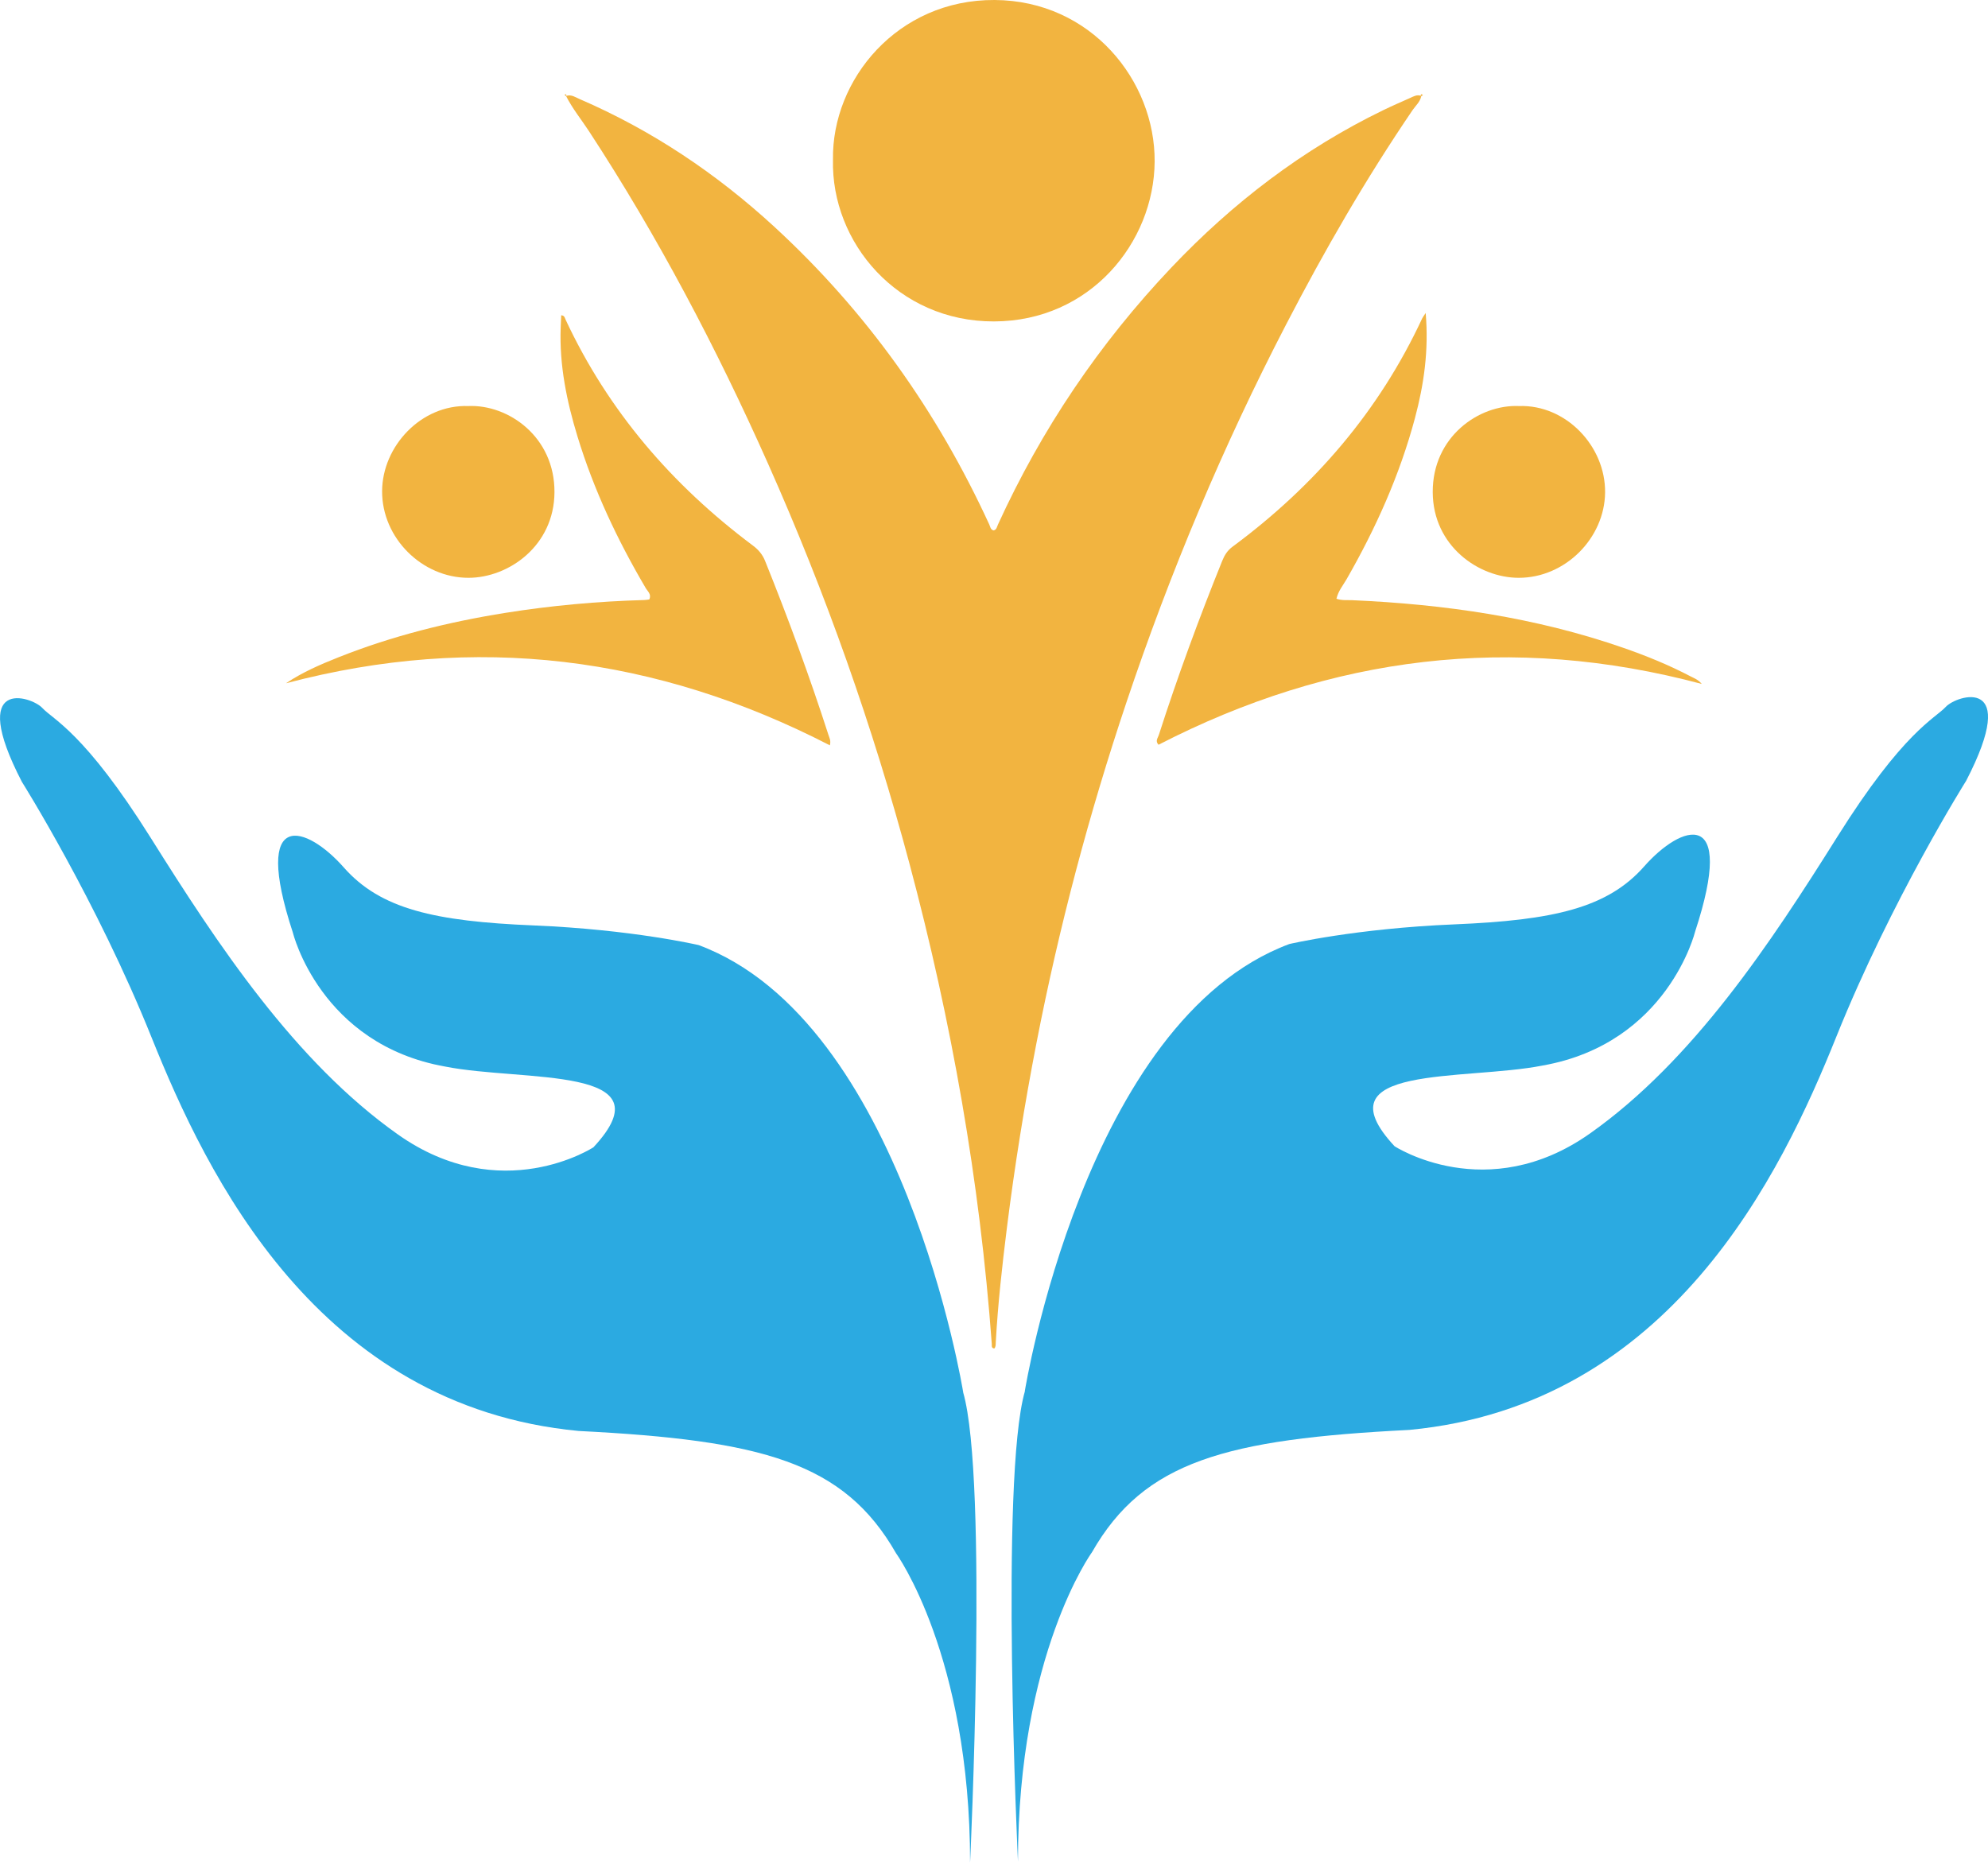
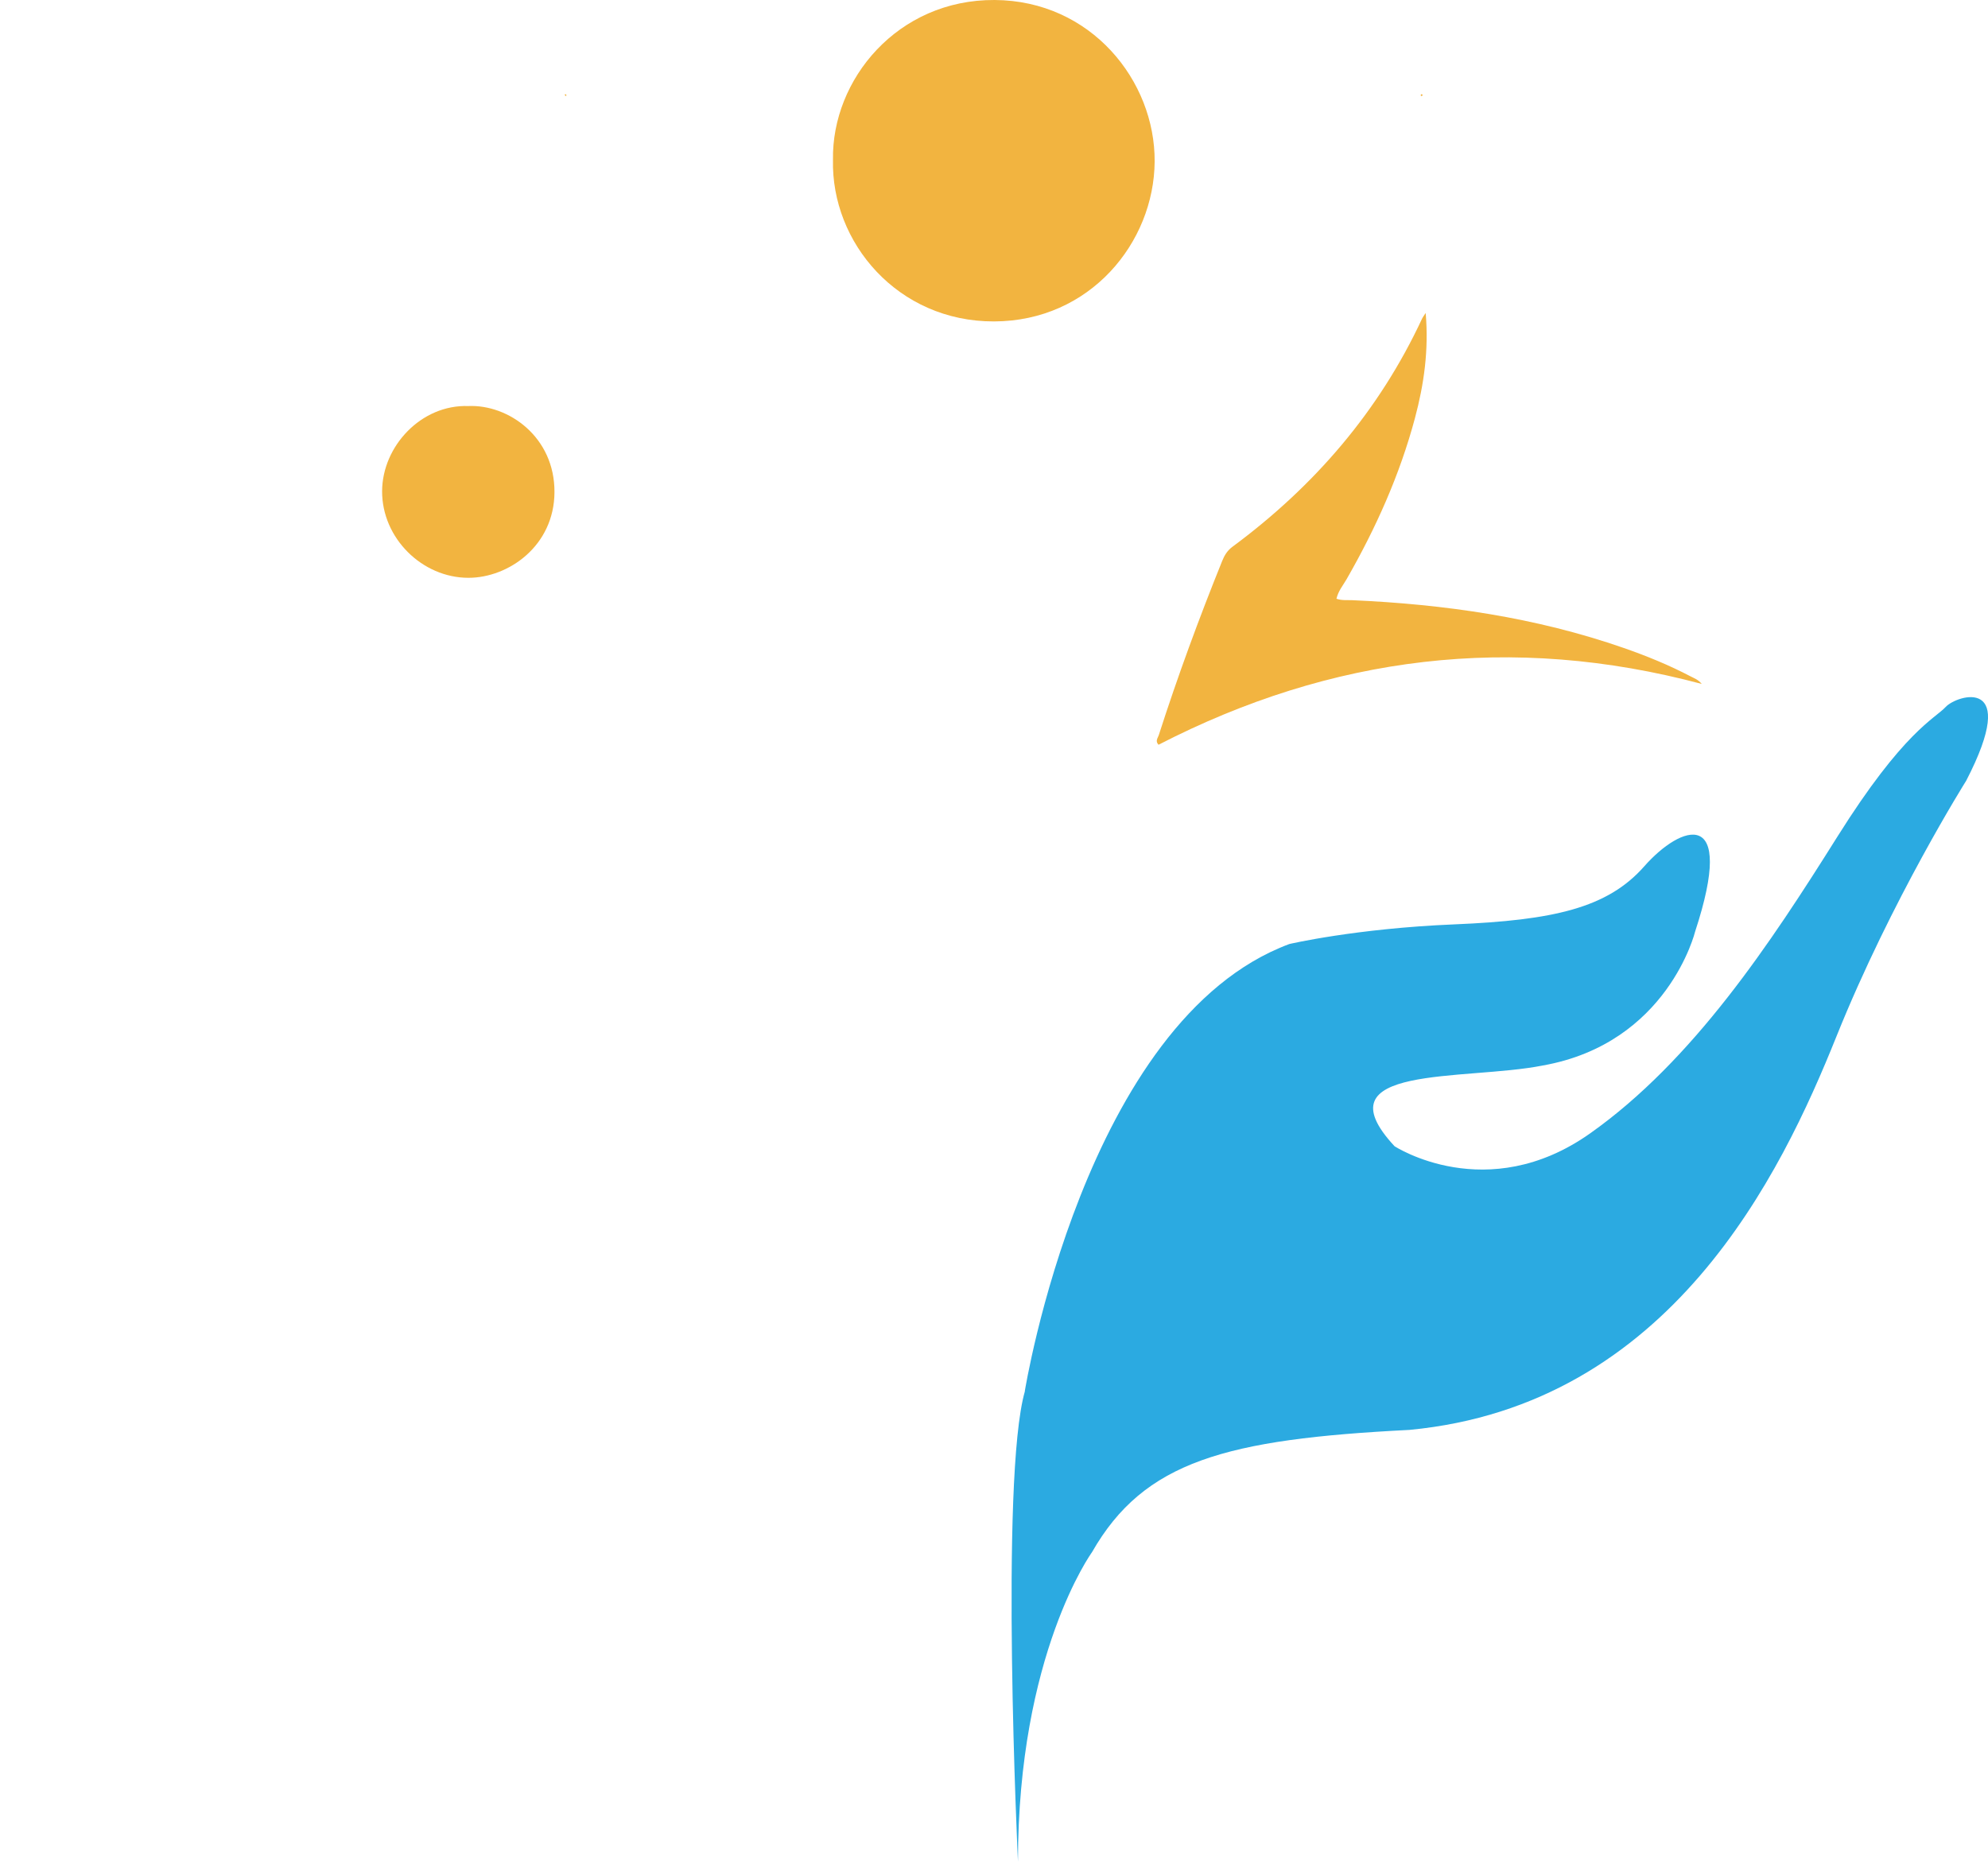
<svg xmlns="http://www.w3.org/2000/svg" viewBox="0 0 374.96 351.37">
  <g>
-     <path fill="#f2b440" d="M106.82,18.08c.95-.3,1.71.26,2.49.6,13.64,5.89,25.81,14.05,36.72,24.08,17.35,15.96,30.74,34.8,40.57,56.2.18.4.22.96.81,1.09.58-.13.62-.69.81-1.09,8.21-17.98,19.11-34.14,32.7-48.48,11.61-12.24,24.8-22.34,40.02-29.72,1.65-.8,3.34-1.53,5.02-2.28.65-.29,1.28-.68,2.05-.41l.06.05c-.2,1.08-1.04,1.78-1.62,2.62-8.83,12.97-16.65,26.53-23.87,40.46-11.91,22.96-21.88,46.74-30.11,71.25-7.07,21.07-12.75,42.51-16.99,64.34-2.24,11.53-4.1,23.11-5.56,34.75-.9,7.21-1.71,14.44-2.11,21.7-.02.38.03.79-.27,1.12-.6-.05-.46-.55-.48-.88-2.25-30.67-7.58-60.82-15.51-90.52-6.91-25.9-15.82-51.11-26.74-75.61-9.68-21.72-20.71-42.71-33.74-62.63-1.44-2.2-3.11-4.24-4.3-6.6l.06-.05Z" />
    <path fill="#f2b440" d="M157.11,30.13C156.86,15.02,169.28-.1,187.59,0c18.19.1,30.3,15.24,30.19,30.49-.11,15.24-12.17,30.1-30.31,30.14-18.17.04-30.73-14.91-30.36-30.5Z" />
-     <path fill="#f2b440" d="M53.99,128.85c3.1-2.07,6.46-3.52,9.86-4.87,10.14-4.03,20.67-6.65,31.43-8.37,8.69-1.39,17.44-2.18,26.24-2.43.32,0,.63-.07.94-.11.47-.97-.31-1.52-.68-2.16-5.33-9.06-9.79-18.51-12.86-28.58-2.04-6.68-3.43-13.47-3.17-20.52.03-.78.07-1.55.1-2.34.63.03.68.51.83.83,8.06,17.27,20.13,31.23,35.3,42.59,1.07.8,1.83,1.68,2.33,2.93,4.36,10.83,8.39,21.77,11.97,32.88.17.51.47,1.01.24,1.89-32.73-16.87-66.85-21.15-102.52-11.72Z" />
    <path fill="#f2b440" d="M268.9,59.05c.6,7.04-.33,13.48-2.03,19.84-2.87,10.73-7.38,20.76-12.89,30.37-.66,1.15-1.56,2.19-1.91,3.68,1.05.36,2,.23,2.93.27,17.48.77,34.67,3.24,51.27,9.02,4.31,1.5,8.52,3.22,12.57,5.34.68.36,1.45.6,2.13,1.44-35.8-9.56-69.86-5.32-102.46,11.47-.67-.71-.13-1.27.05-1.82,3.57-11.11,7.6-22.06,11.97-32.88.43-1.06.97-1.94,1.93-2.65,15.45-11.43,27.65-25.57,35.79-43.09.1-.21.26-.4.65-1Z" />
    <path fill="#f2b440" d="M88.32,76.59c7.57-.33,16.32,5.82,16.26,16.26-.05,10.08-8.62,16.14-16.23,16.14-8.73,0-16.32-7.49-16.28-16.35.04-8.48,7.38-16.35,16.25-16.05Z" />
-     <path fill="#f2b440" d="M286.51,76.59c8.82-.3,16.32,7.55,16.23,16.31-.09,8.61-7.52,16.1-16.29,16.09-7.57,0-16.18-6.02-16.22-16.15-.05-10.46,8.72-16.58,16.28-16.25Z" />
    <path fill="#f2b440" d="M106.76,18.13c-.1-.09-.19-.17-.29-.26.24-.14.39-.13.34.21,0,0-.06.05-.06.05Z" />
    <path fill="#f2b440" d="M268,18.08c-.08-.18.02-.36.16-.29.41.2.04.25-.1.34,0,0-.06-.05-.06-.05Z" />
  </g>
-   <path fill="#2baae1" d="M181.67,262.62s-11.26-69.97-49.89-84.35c0,0-12.52-2.94-31.15-3.71-18.62-.78-28.85-3.06-35.79-10.94-6.95-7.89-17.44-11.56-9.6,12.3,0,0,5.14,21.09,28.77,25.27,14.69,2.91,42.34-.27,27.92,15.22,0,0-17.38,11.36-36.88-2.42-19.49-13.78-34.08-35.96-46.6-55.92-12.52-19.96-18.41-22.3-20.47-24.53-2.06-2.23-14.2-6.05-3.85,13.94,0,0,14.08,22.37,24.48,48.26,10.4,25.89,31.27,69.51,80.54,74.18,34.58,1.75,50.04,5.87,59.87,23.09,0,0,13.95,19.23,13.95,58.36,0,0,3.44-72.28-1.31-88.75Z" />
-   <path fill="#2baae1" d="M193.29,262.42s11.26-69.97,49.89-84.35c0,0,12.52-2.94,31.15-3.71,18.62-.78,28.85-3.06,35.79-10.94,6.95-7.89,17.44-11.56,9.6,12.3,0,0-5.14,21.09-28.77,25.27-14.68,2.91-42.34-.27-27.92,15.22,0,0,17.39,11.36,36.88-2.42,19.49-13.78,34.08-35.96,46.61-55.92,12.52-19.96,18.41-22.3,20.47-24.53,2.06-2.23,14.2-6.05,3.85,13.94,0,0-14.08,22.37-24.48,48.26-10.4,25.89-31.27,69.51-80.54,74.18-34.58,1.75-50.04,5.88-59.87,23.09,0,0-13.95,19.23-13.95,58.36,0,0-3.44-72.28,1.31-88.75Z" />
+   <path fill="#2baae1" d="M193.29,262.42s11.26-69.97,49.89-84.35c0,0,12.52-2.94,31.15-3.71,18.62-.78,28.85-3.06,35.79-10.94,6.95-7.89,17.44-11.56,9.6,12.3,0,0-5.14,21.09-28.77,25.27-14.68,2.91-42.34-.27-27.92,15.22,0,0,17.39,11.36,36.88-2.42,19.49-13.78,34.08-35.96,46.61-55.92,12.52-19.96,18.41-22.3,20.47-24.53,2.06-2.23,14.2-6.05,3.85,13.94,0,0-14.08,22.37-24.48,48.26-10.4,25.89-31.27,69.51-80.54,74.18-34.58,1.75-50.04,5.88-59.87,23.09,0,0-13.95,19.23-13.95,58.36,0,0-3.44-72.28,1.31-88.75" />
</svg>